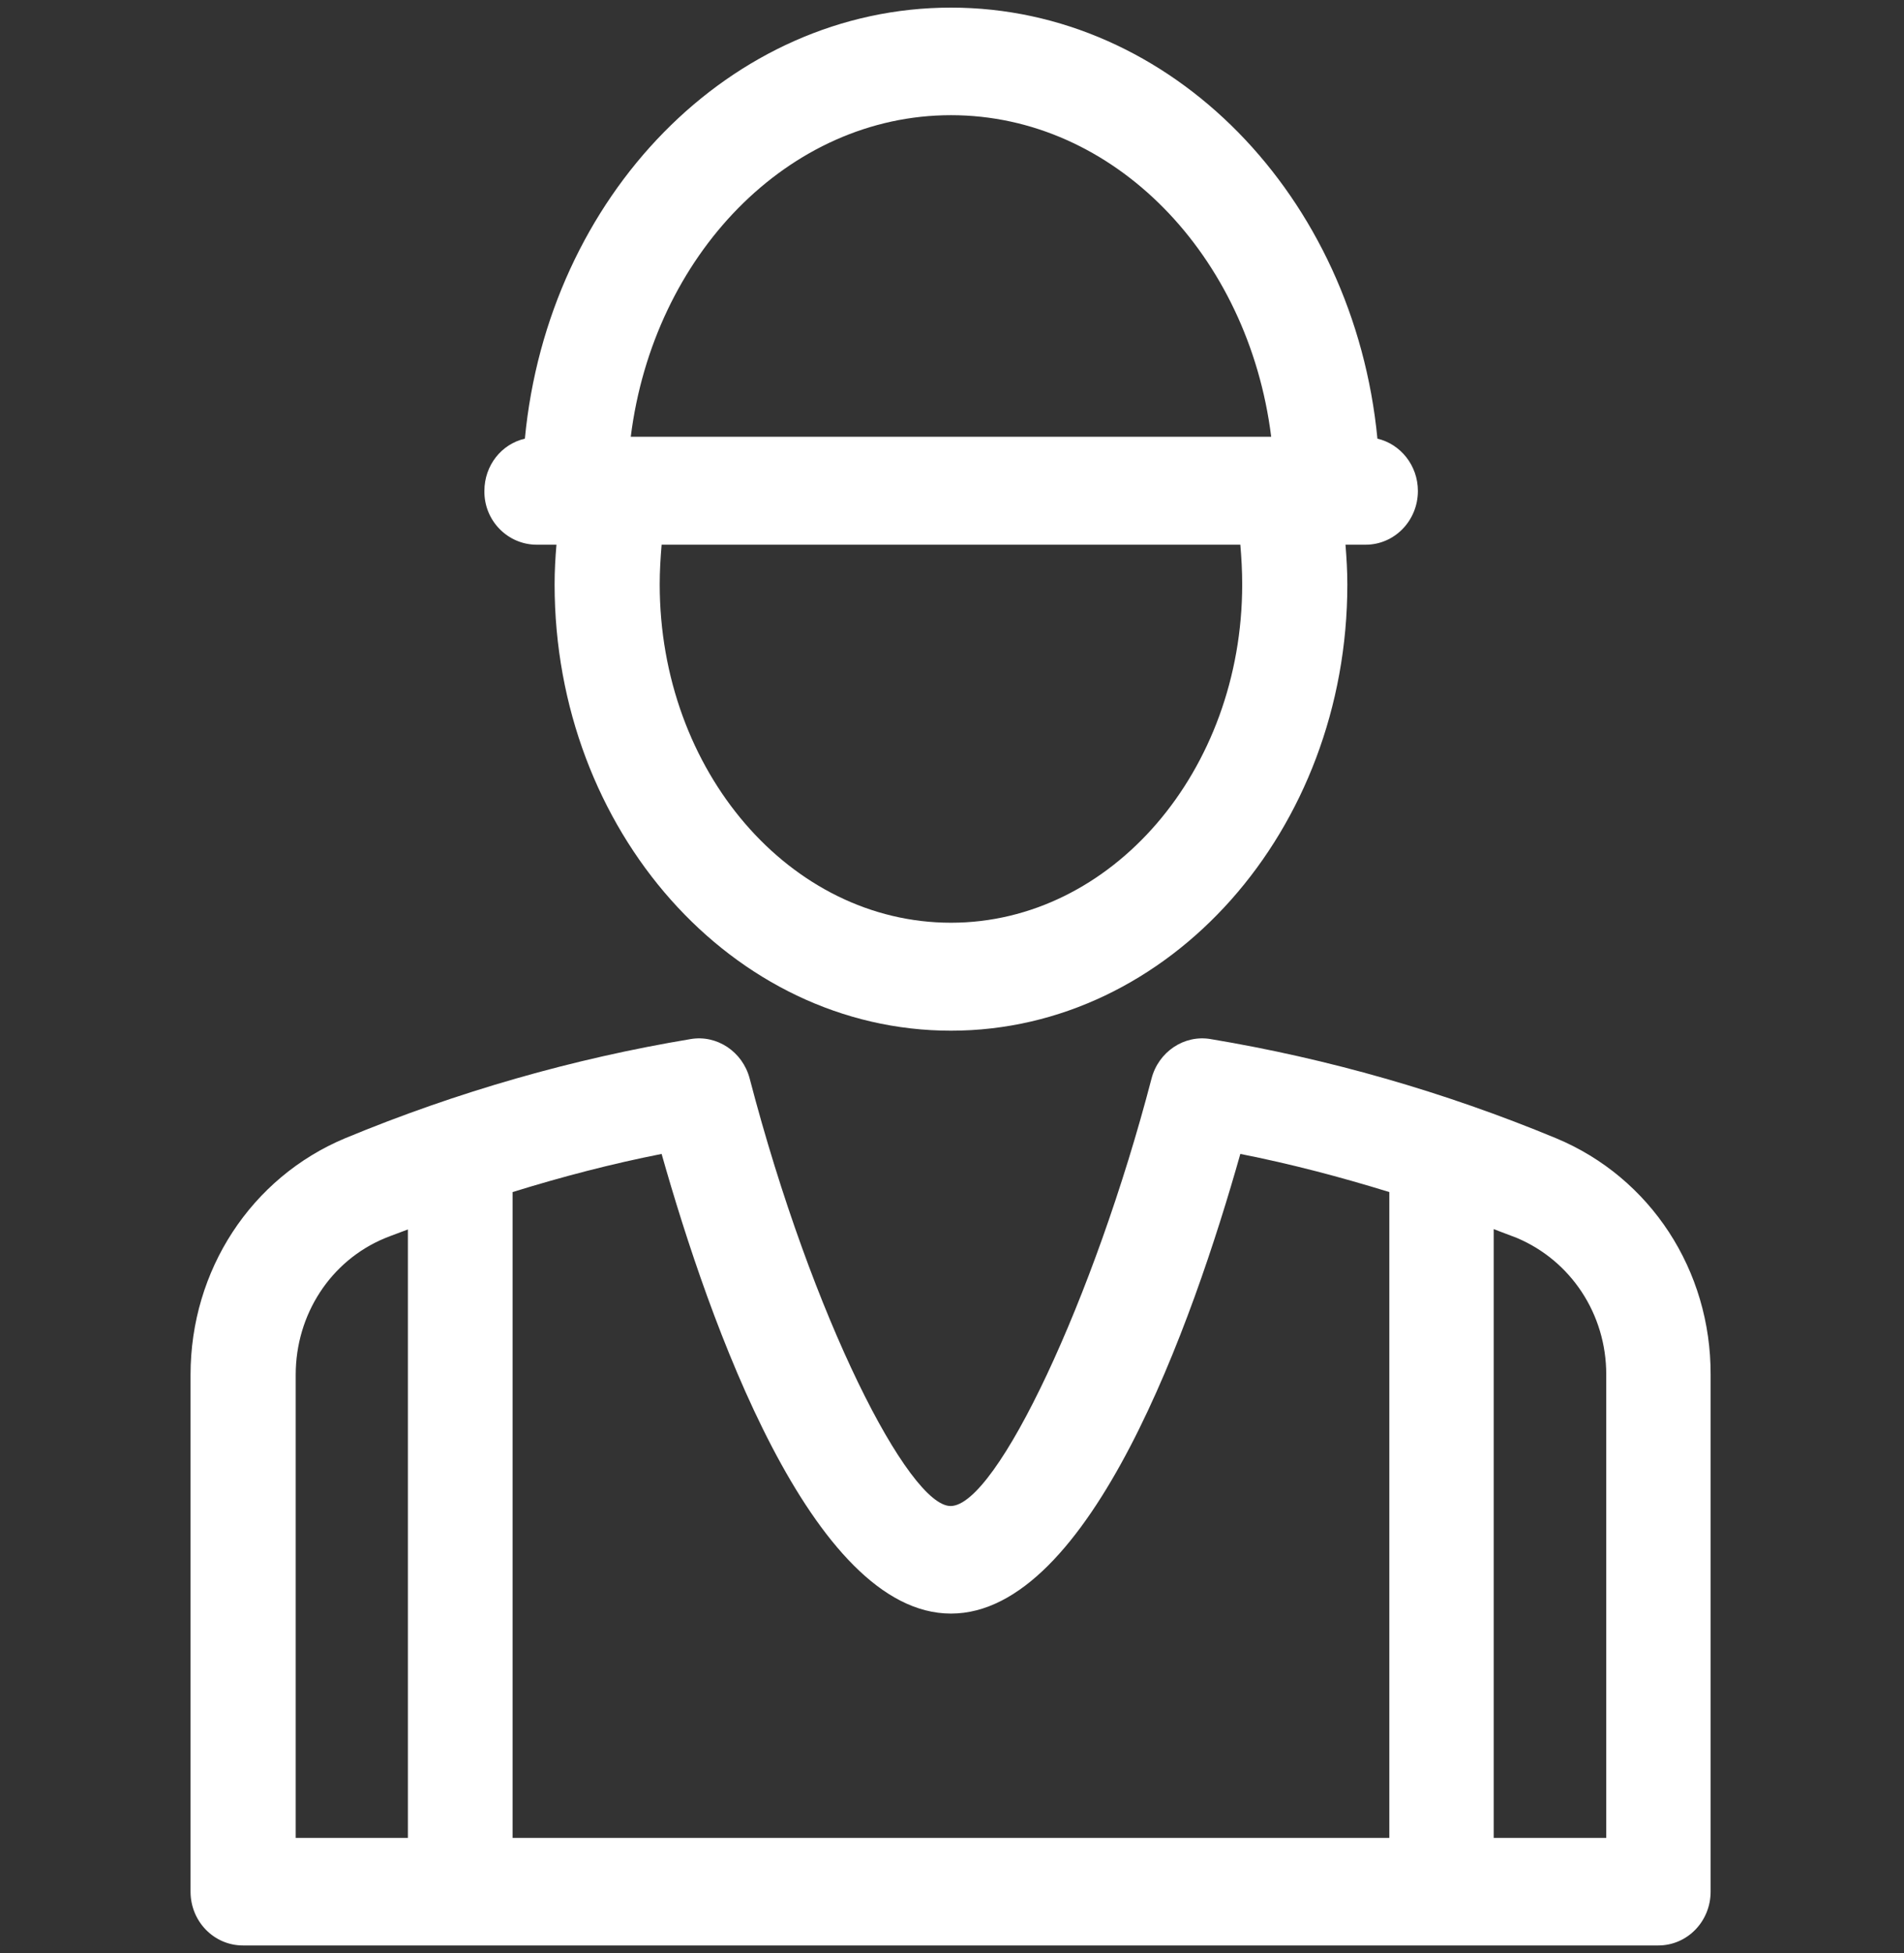
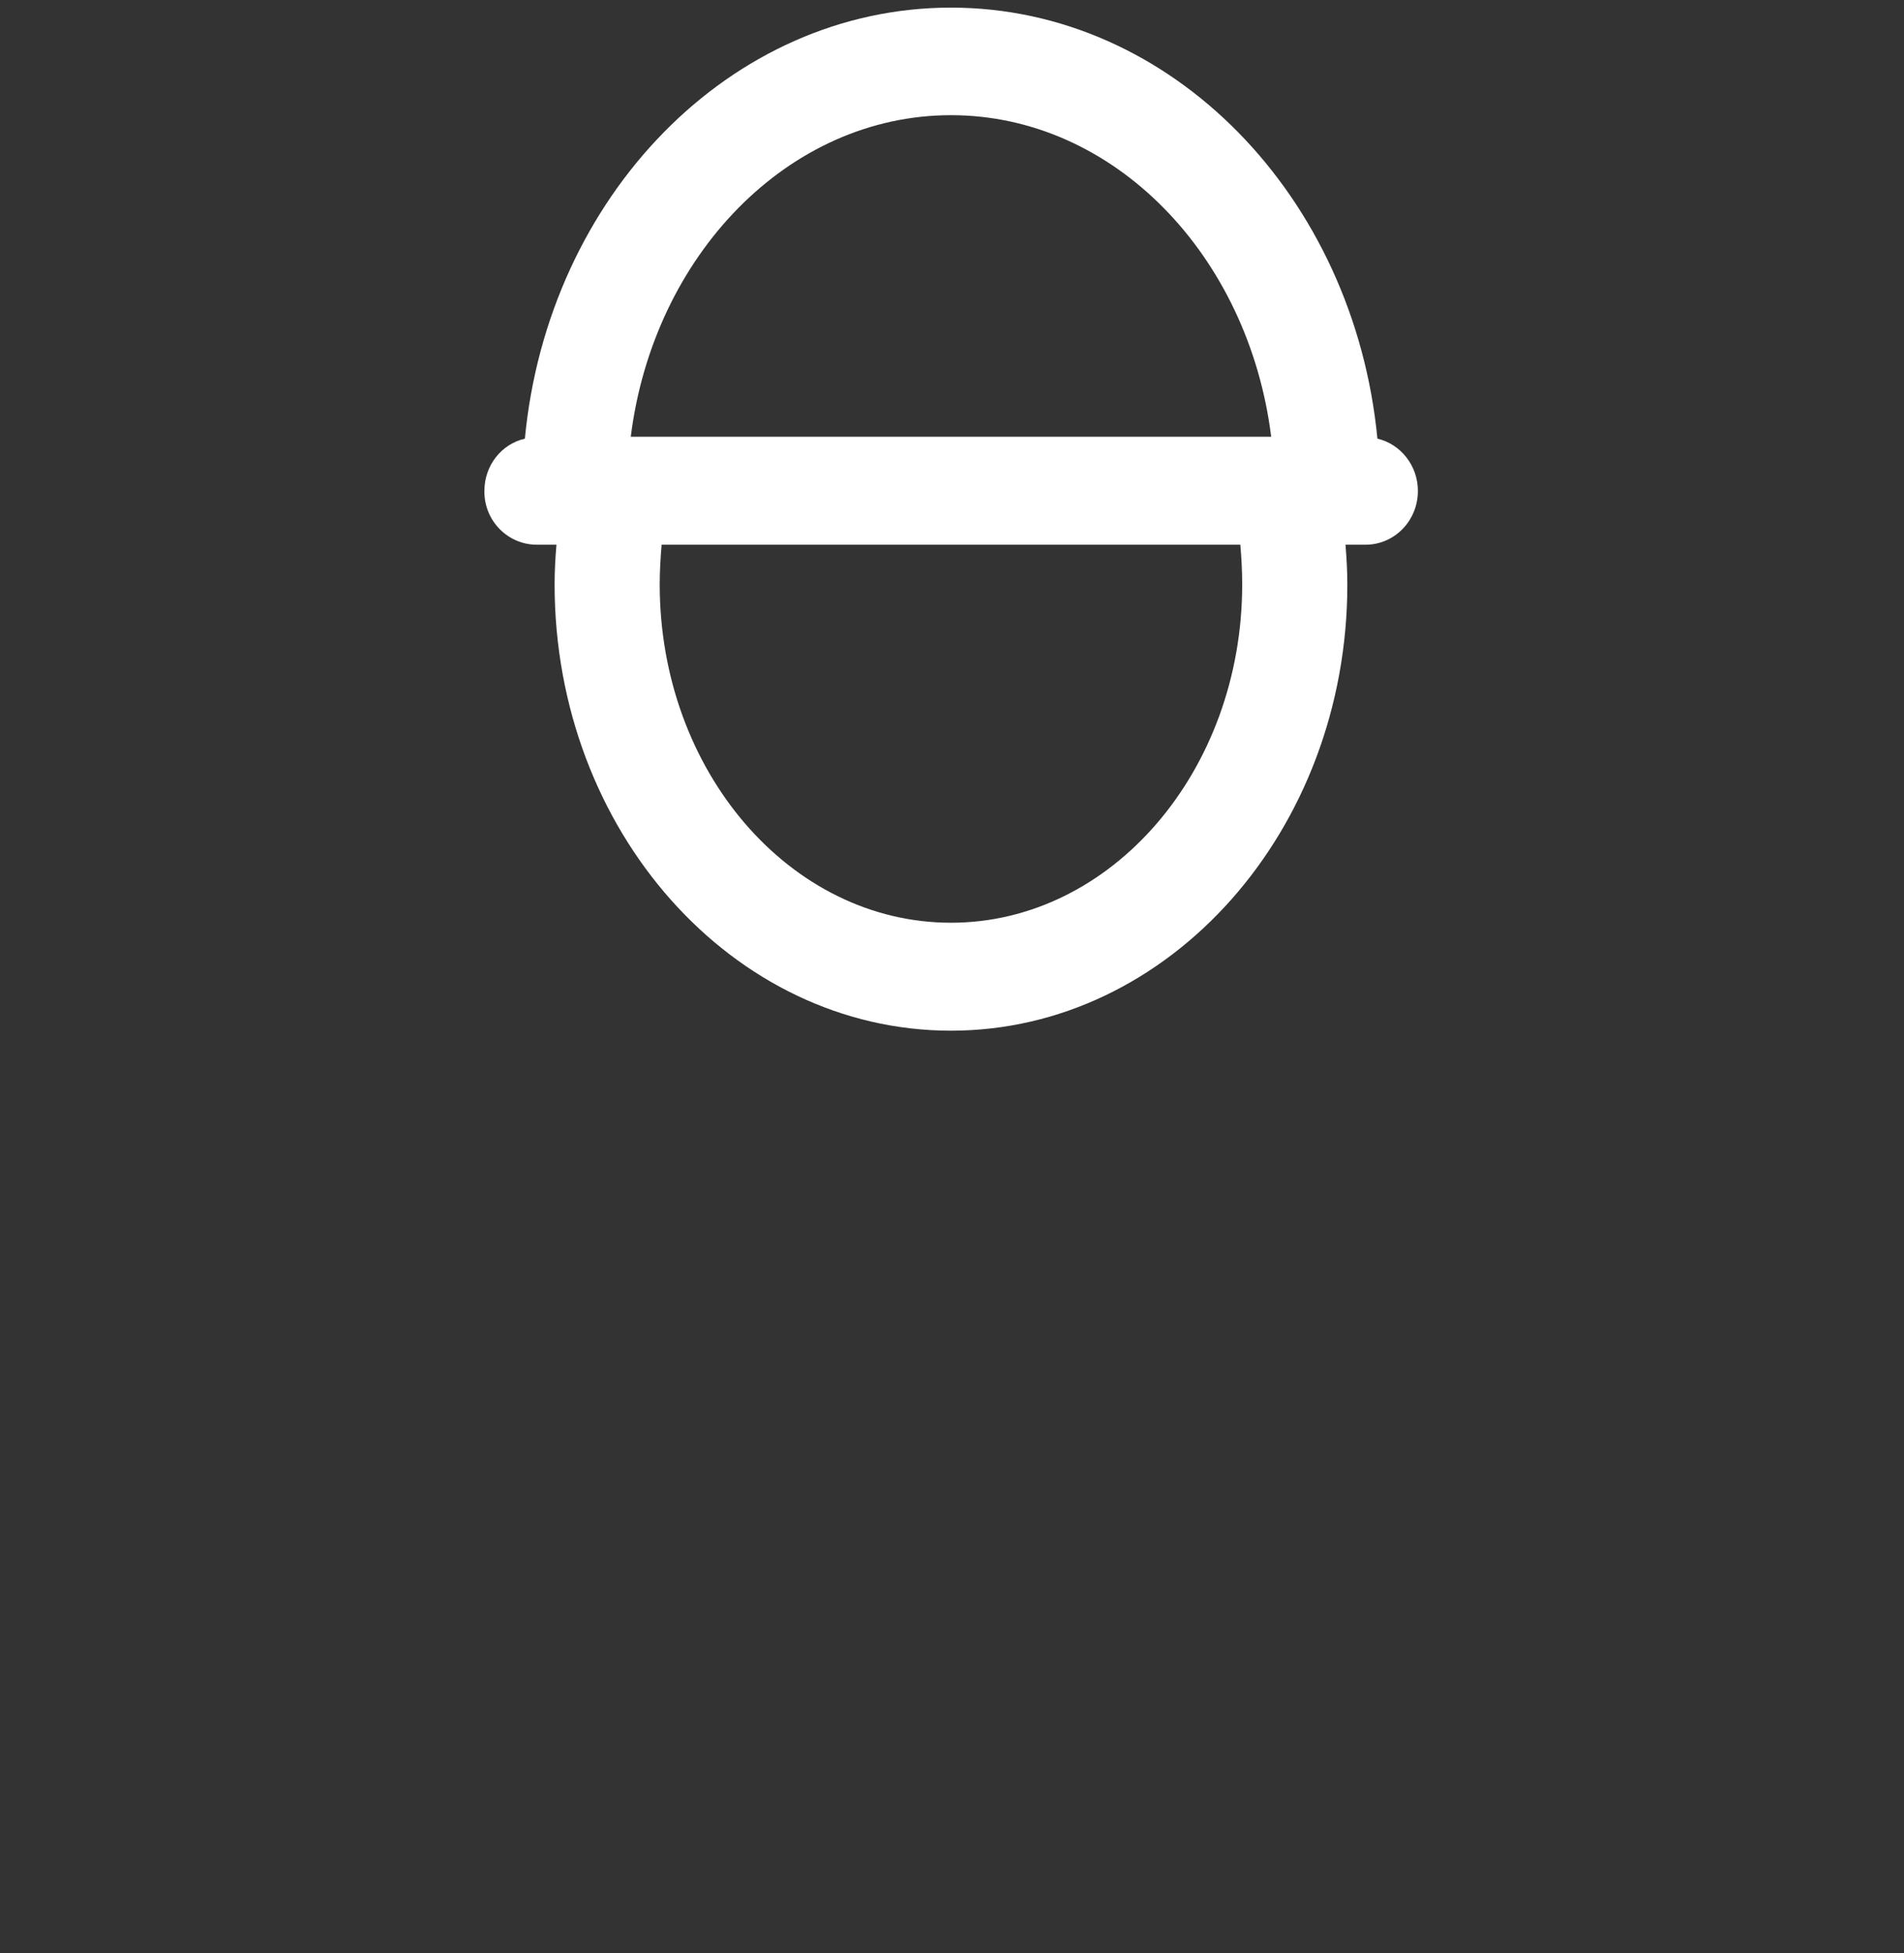
<svg xmlns="http://www.w3.org/2000/svg" width="39" height="40" viewBox="0 0 39 40" fill="none">
  <rect x="0" y="0" width="39" height="40" fill="#333333" stroke="none" />
  <g clip-path="url(#clip0_28_105)">
-     <path fill-rule="evenodd" clip-rule="evenodd" d="M31.874 23.312C29.576 22.359 27.195 21.68 24.798 21.281C24.257 21.188 23.732 21.539 23.588 22.086C22.416 26.586 20.415 30.844 19.471 30.844C18.619 30.844 16.641 27.016 15.355 22.086C15.21 21.539 14.685 21.188 14.145 21.281C11.748 21.68 9.367 22.359 7.069 23.312C5.144 24.117 3.903 26.016 3.903 28.156V38.742C3.903 39.352 4.383 39.844 4.976 39.844H33.967C34.56 39.844 35.039 39.352 35.039 38.742V28.156C35.047 26.016 33.807 24.117 31.874 23.312ZM8.355 37.641H6.057V28.156C6.057 26.922 6.772 25.82 7.883 25.359C8.035 25.297 8.195 25.242 8.355 25.18V37.641ZM28.45 37.641H10.5V24.414C11.505 24.102 12.524 23.836 13.552 23.633C14.525 27.07 16.626 33.047 19.479 33.047C22.332 33.047 24.432 27.078 25.406 23.633C26.434 23.836 27.446 24.102 28.458 24.414V37.641H28.45ZM32.901 37.641H30.596V25.172C30.748 25.234 30.908 25.289 31.067 25.352C32.178 25.82 32.901 26.914 32.901 28.148V37.641Z" fill="white" />
    <path fill-rule="evenodd" clip-rule="evenodd" d="M10.995 11.156H11.398C11.375 11.422 11.36 11.695 11.36 11.969C11.36 17.008 15.005 21.109 19.479 21.109C23.953 21.109 27.598 17.008 27.598 11.969C27.598 11.695 27.582 11.43 27.56 11.156H27.971C28.564 11.156 29.043 10.664 29.043 10.055C29.043 9.531 28.686 9.094 28.214 8.984C27.735 4.023 23.999 0.156 19.479 0.156C14.959 0.156 11.223 4.023 10.751 8.984C10.272 9.094 9.922 9.531 9.922 10.055C9.914 10.664 10.401 11.156 10.995 11.156ZM19.479 18.898C16.184 18.898 13.513 15.789 13.513 11.969C13.513 11.695 13.529 11.43 13.552 11.156H25.406C25.429 11.422 25.444 11.695 25.444 11.969C25.444 15.789 22.766 18.898 19.479 18.898ZM19.479 2.359C22.812 2.359 25.574 5.227 26.038 8.945H12.92C13.384 5.234 16.146 2.359 19.479 2.359Z" fill="white" />
  </g>
  <defs>
    <clipPath id="clip0_28_105">
      <rect width="38.958" height="40" fill="white" />
    </clipPath>
  </defs>
</svg>